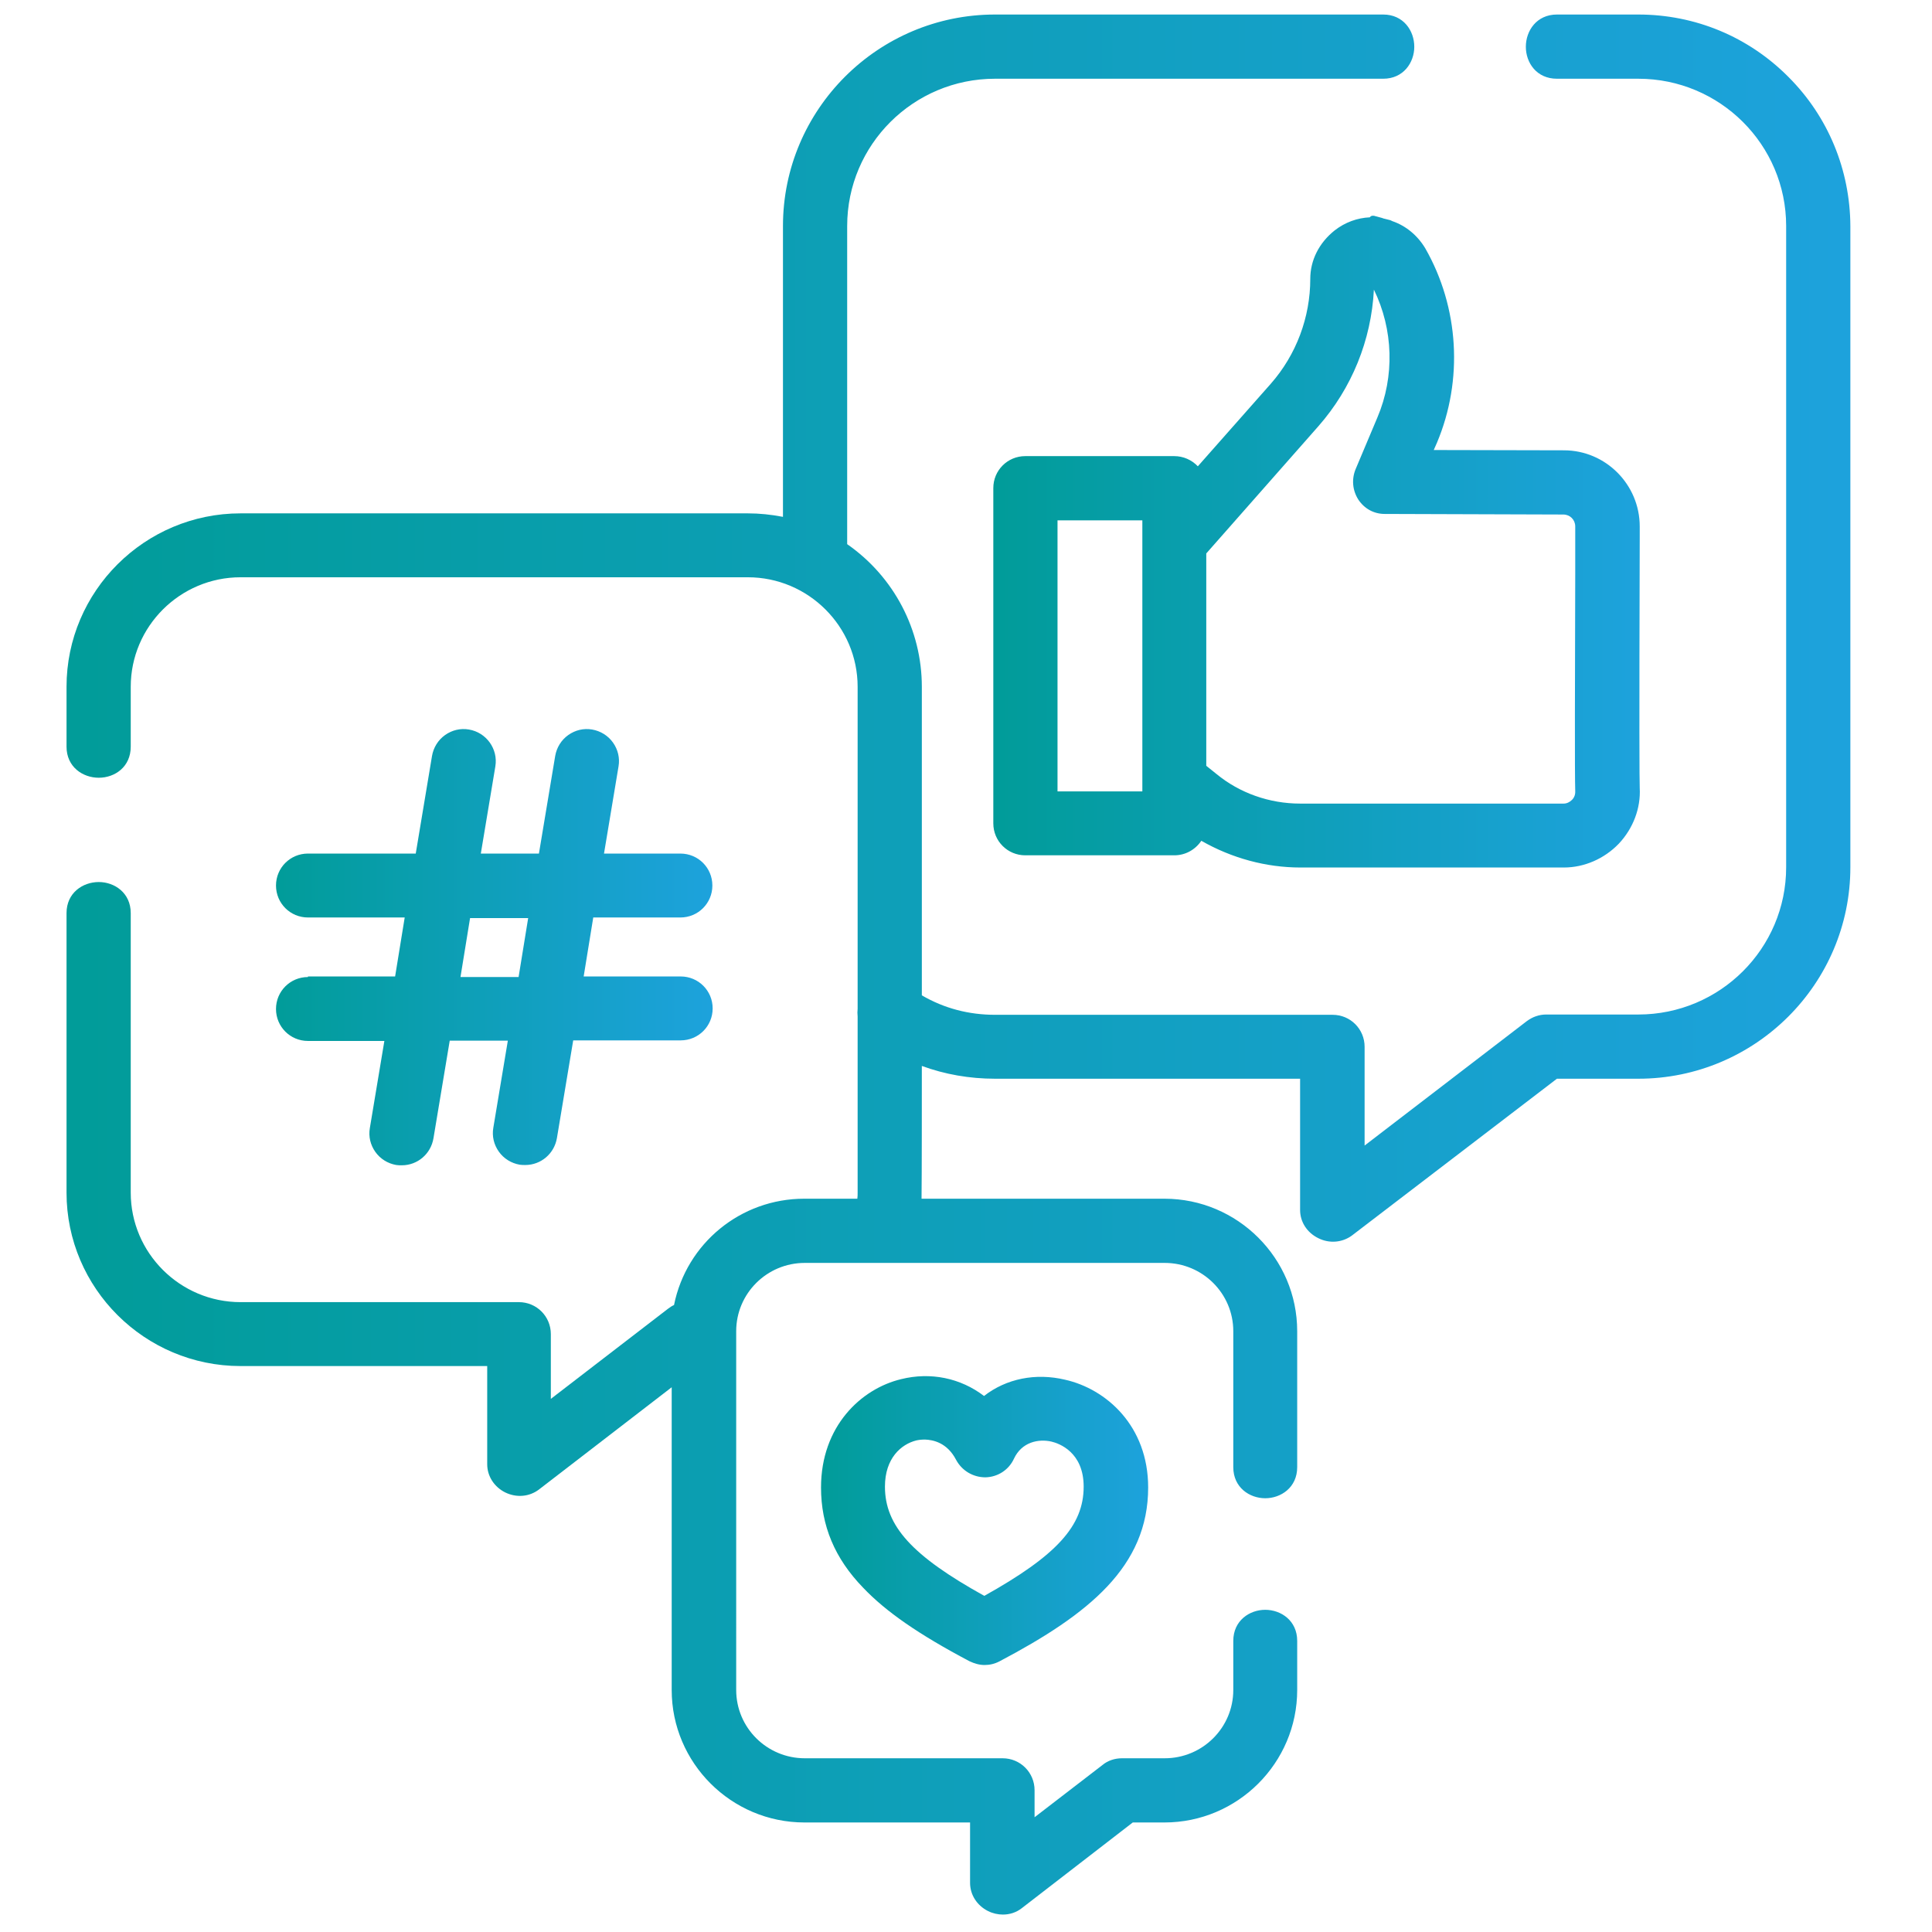
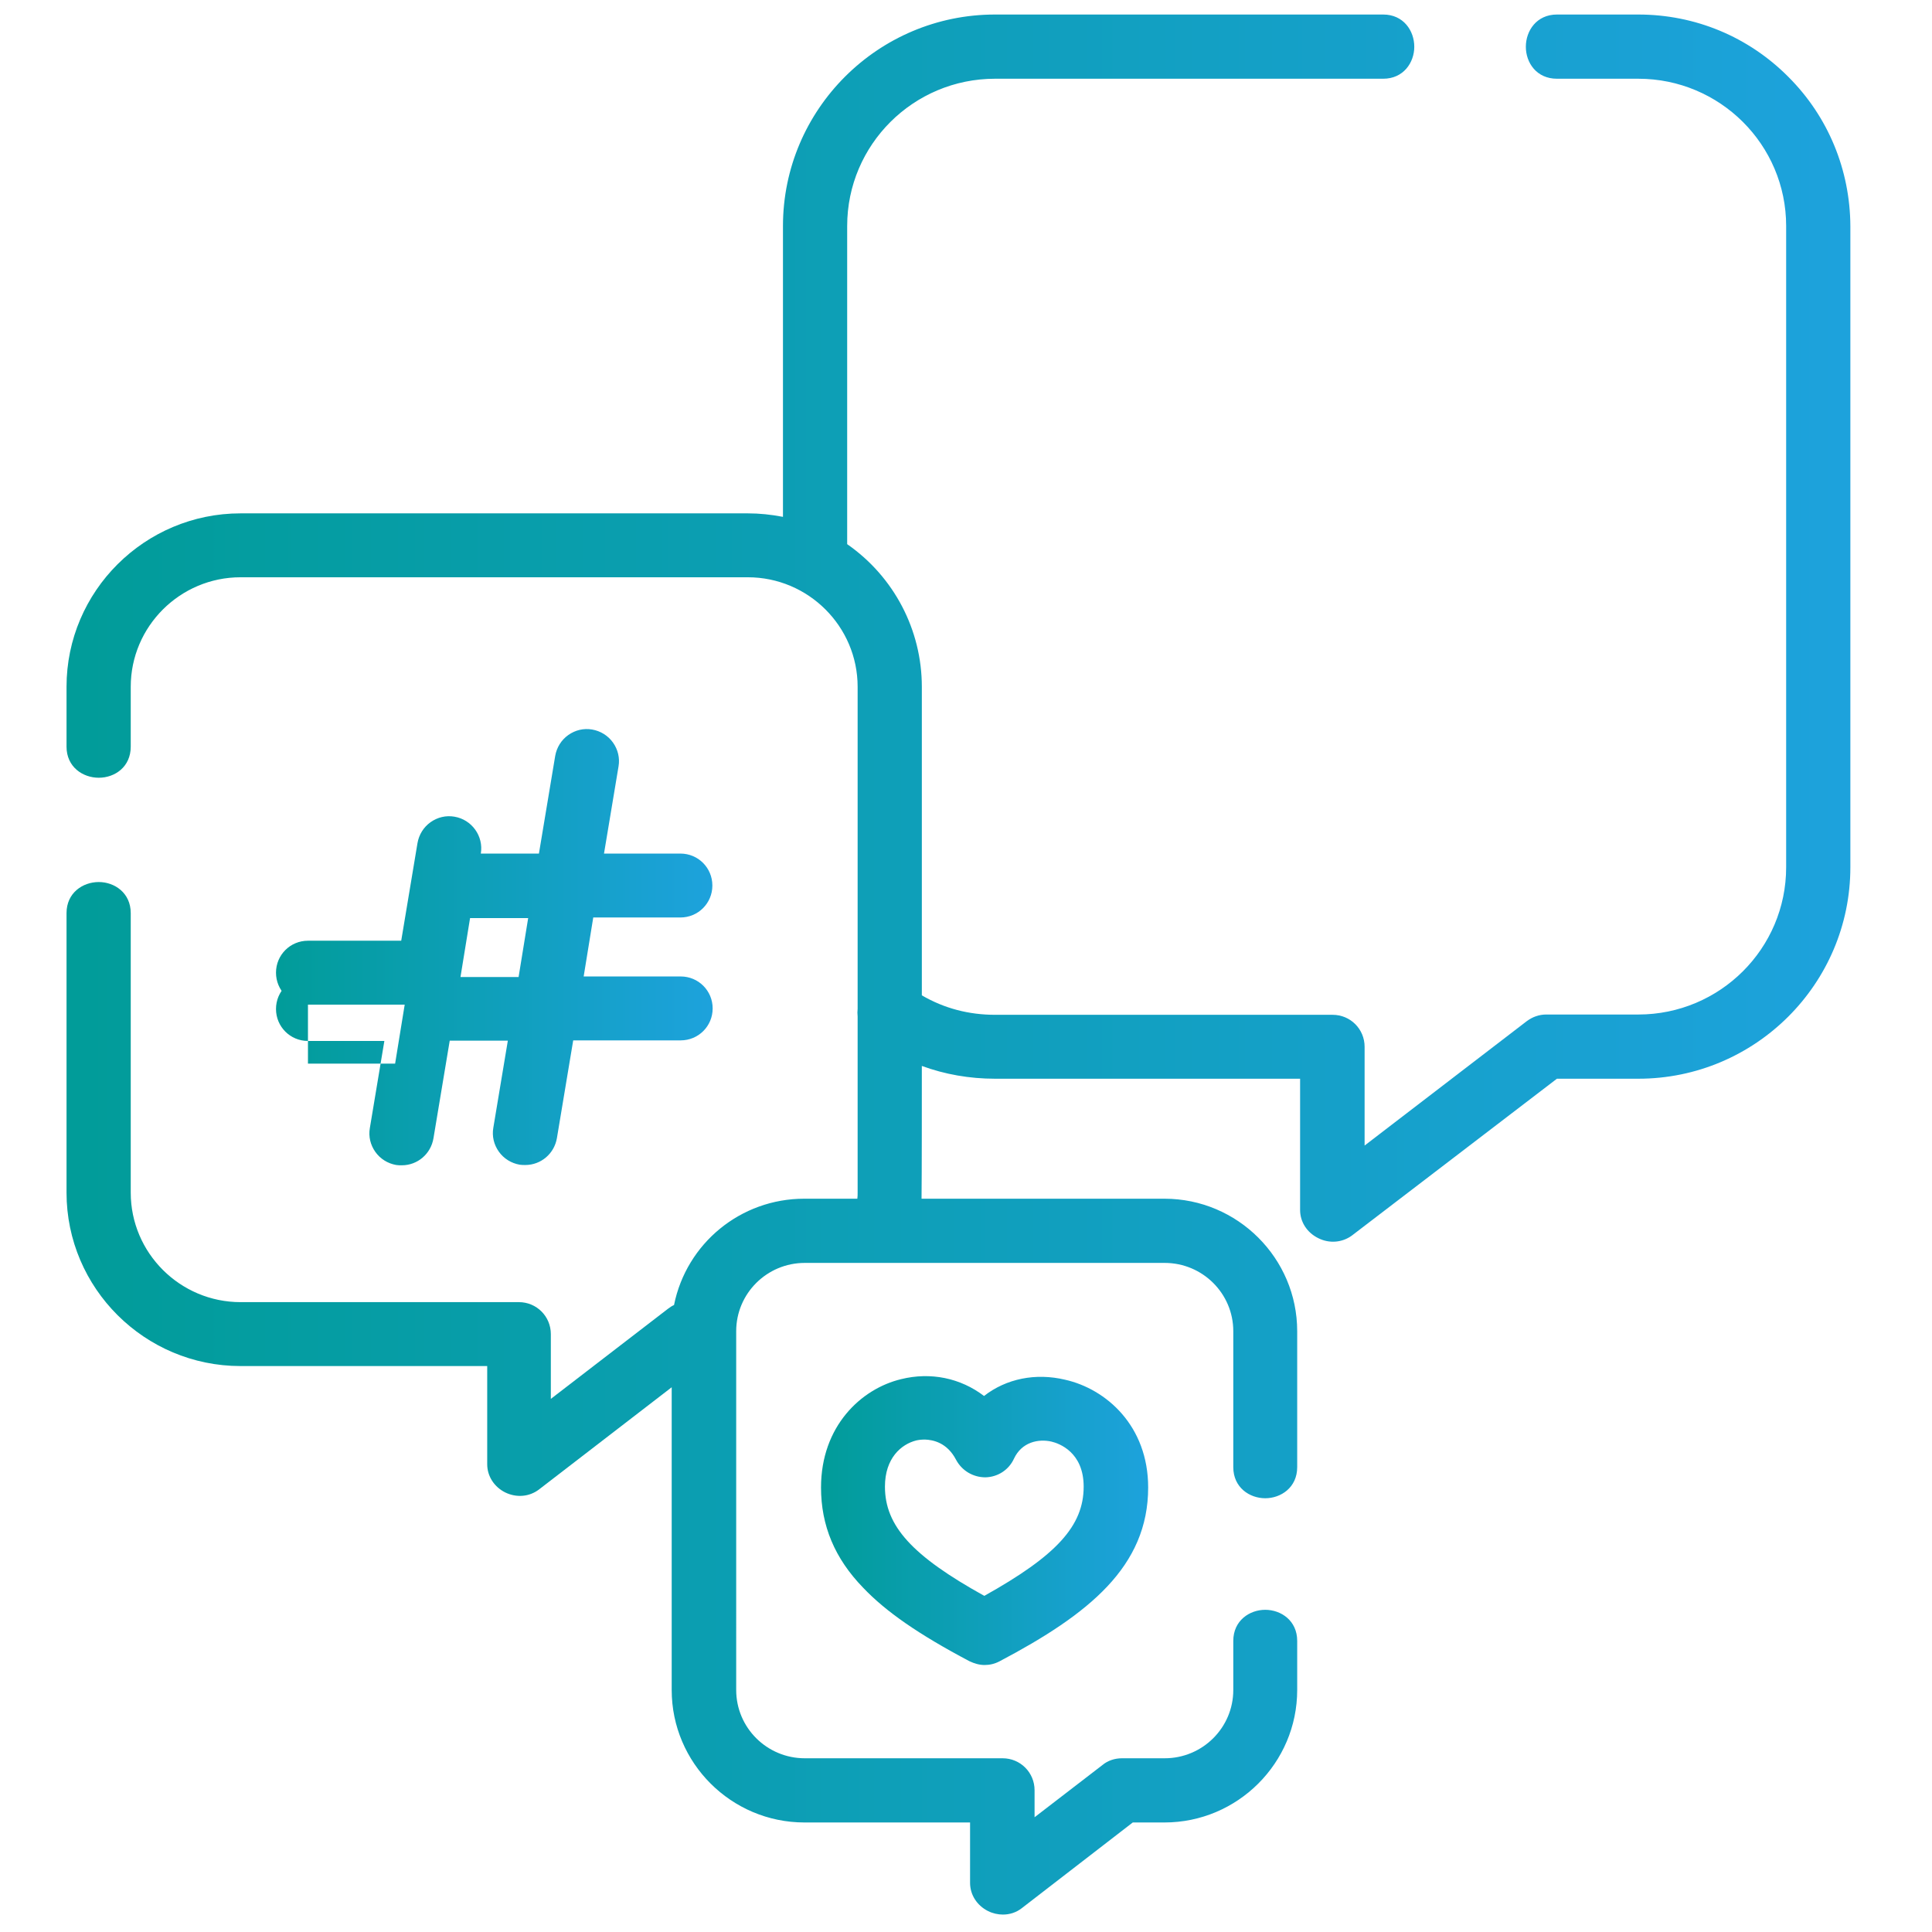
<svg xmlns="http://www.w3.org/2000/svg" id="Vrstva_1" x="0px" y="0px" viewBox="0 0 665 665" style="enable-background:new 0 0 665 665;" xml:space="preserve">
  <style type="text/css">	.st0{fill:url(#SVGID_1_);}	.st1{fill:url(#SVGID_00000183960349278448761910000002202591982379683978_);}	.st2{fill:url(#SVGID_00000021811675392077433030000002888077846188452510_);}	.st3{fill:url(#SVGID_00000054963492807496611180000005675757413346563508_);}</style>
  <g>
    <linearGradient id="SVGID_1_" gradientUnits="userSpaceOnUse" x1="22.9" y1="331.998" x2="636.8" y2="331.998">
      <stop offset="0" style="stop-color:#019C99" />
      <stop offset="0.995" style="stop-color:#1DA2DC" />
    </linearGradient>
    <path class="st0" d="M615.6,26.5C601.8,12.6,583.4,5,563.9,5h-28c-7,0-10.7,5.6-10.7,11.1c0,5.5,3.7,11,10.7,11h28   c28.1,0,50.9,22.7,50.9,50.7v220.7c0,28-22.8,50.7-50.9,50.7h-31.7c-2.4,0-4.7,0.8-6.7,2.3l-55.8,42.8v-34c0-6.1-4.9-11-11-11   H342.5c-9,0-17.5-2.2-25.2-6.7V236.4c0-19.6-9.6-37.9-25.7-49.1V77.8c0-28,22.8-50.7,50.9-50.7h133.6c7,0,10.7-5.6,10.7-11   c0-5.5-3.7-11.1-10.7-11.1H342.5c-40.3,0-73,32.7-73,72.8v100.1c-4.2-0.8-8.1-1.2-12.1-1.2H82.8c-33,0-59.9,26.8-59.9,59.7V257   c0,7,5.6,10.7,11.1,10.7c5.5,0,11-3.7,11-10.7v-20.6c0-20.8,17-37.7,37.8-37.7h174.6c20.8,0,37.8,16.9,37.8,37.7v110.8   c-0.1,0.9-0.1,1.8,0,2.7v60.6c0,0.7,0,1.4-0.1,2.1h-18.3c-21.8,0-40.5,15.3-44.8,36.6c-0.7,0.3-1.3,0.7-2.1,1.3l-40.3,31v-22.3   c0-6.1-4.9-11-11-11H82.8C62,448.2,45,431.3,45,410.5v-96.2c0-7-5.6-10.7-11-10.7c-5.5,0-11.1,3.7-11.1,10.7v96.2   c0,32.9,26.9,59.7,59.9,59.7h84.9V504c0,4.1,2.4,7.8,6.2,9.7c3.9,1.9,8.3,1.5,11.6-1l45.7-35.2v104.2c0,25.1,20.5,45.6,45.7,45.6   h57v20.8c0,4.1,2.4,7.8,6.2,9.7c1.6,0.8,3.4,1.2,5.1,1.2c2.3,0,4.6-0.7,6.5-2.2l38.2-29.5h10.9c25.2,0,45.7-20.5,45.7-45.6v-16.9   c0-7-5.6-10.7-11-10.7s-11,3.7-11,10.7v16.9c0,13-10.6,23.5-23.6,23.5h-14.7c-2.5,0-4.9,0.8-6.7,2.3l-23.4,18v-9.3   c0-6.1-4.9-11-11-11h-68.1c-13,0-23.6-10.5-23.6-23.5V458.2c0-13,10.6-23.5,23.6-23.5h123.9c13,0,23.6,10.5,23.6,23.5V505   c0,7,5.6,10.7,11,10.7s11-3.7,11-10.7v-46.8c0-25.1-20.5-45.6-45.7-45.6h-83.6c0.1-7.3,0.1-36.7,0.1-45.7   c7.9,2.9,16.4,4.4,25.2,4.4h105v45.2c0,4.1,2.4,7.8,6.3,9.7c3.8,1.9,8.2,1.5,11.5-0.9l70.6-54h28c40.3,0,73-32.7,73-72.8V77.8   C636.8,58.5,629.3,40.2,615.6,26.5z" />
    <linearGradient id="SVGID_00000055693841391471797250000001662166178814102428_" gradientUnits="userSpaceOnUse" x1="341.9" y1="186.506" x2="564.43" y2="186.506">
      <stop offset="0" style="stop-color:#019C99" />
      <stop offset="0.995" style="stop-color:#1DA2DC" />
    </linearGradient>
-     <path style="fill:url(#SVGID_00000055693841391471797250000001662166178814102428_);" d="M478.8,75.9L478.8,75.9c0,0-0.1,0-0.2-0.1   c-0.4-0.1-0.8-0.2-1.2-0.3c-0.4-0.1-0.8-0.2-1.2-0.3c-0.1,0-0.2,0-0.2-0.1l0,0l-2.2-0.6c-0.1,0-0.3-0.1-0.4-0.1   c-0.2,0-0.3-0.1-0.3-0.1l0,0c-0.6-0.1-1.2-0.1-1.6,0.5c-4.3,0.2-8.5,1.7-12.1,4.5C454,83.6,451,89.6,451,96   c0,13.2-4.8,26.1-13.6,36.1l-25.1,28.4c-2.1-2.2-5-3.5-8.1-3.5h-51.3c-6.1,0-11,4.9-11,11v115.4c0,6.1,4.9,11,11,11h51.3   c3.8,0,7.2-1.9,9.3-5c10.5,6,22.3,9.2,34.1,9.2h90.7c7,0,13.9-3,18.9-8.2c4.9-5.2,7.6-12.2,7.2-19.2c-0.1-2.4-0.2-19.4,0-86.3   c0-2.2,0-3.5,0-3.7c0-14.4-11.7-26.2-26.1-26.2l-44.8-0.1l1.1-2.5c9.1-21.6,7.6-46.6-4-66.9c-2.7-4.5-6.7-7.8-11.4-9.4   C479.1,76,478.9,76,478.8,75.9z M474.1,143.7l-7.5,17.8c-1.4,3.4-1.1,7.2,0.9,10.4c2.1,3.2,5.4,5,9.1,5l61.5,0.2h0   c2.3,0,4.1,1.8,4.1,4.1l0,16.5c-0.1,35.4-0.2,68.9,0,74.6c0.1,1.7-0.8,2.7-1.1,3c-0.8,0.8-1.8,1.3-2.9,1.3h-90.7   c-10.5,0-20.8-3.6-28.8-10.2l-3.5-2.8v-73.1l38.6-43.8c11.5-13.1,18.2-29.6,19.1-47C479.6,113.4,480.1,129.6,474.1,143.7z    M393.2,179.1v93.3H364v-93.3H393.2z" />
    <linearGradient id="SVGID_00000048479755028815698410000015914330753686431879_" gradientUnits="userSpaceOnUse" x1="95" y1="326.13" x2="245.2" y2="326.13">
      <stop offset="0" style="stop-color:#019C99" />
      <stop offset="0.995" style="stop-color:#1DA2DC" />
    </linearGradient>
-     <path style="fill:url(#SVGID_00000048479755028815698410000015914330753686431879_);" d="M106,336.3c-6.1,0-11,4.9-11,11   s4.9,11,11,11h26.3l-5,30c-0.5,2.9,0.2,5.8,1.9,8.2c1.7,2.4,4.3,4,7.2,4.5c0.6,0.1,1.3,0.1,1.9,0.1c5.4,0,10-3.9,10.9-9.3l5.6-33.6   h20l-5,30c-0.5,2.9,0.2,5.8,1.9,8.2c1.7,2.4,4.3,4,7.2,4.5c0.6,0.1,1.3,0.1,1.9,0.1c5.4,0,10-3.9,10.9-9.3l5.6-33.6h37   c6.1,0,11-4.9,11-11s-4.9-11-11-11h-33.4l3.3-20.3h30c6.1,0,11-4.9,11-11s-4.9-11-11-11h-26.3l5-30c0.5-2.9-0.2-5.8-1.9-8.2   c-1.7-2.4-4.3-4-7.2-4.5c-2.9-0.5-5.8,0.2-8.2,1.9c-2.4,1.7-4,4.3-4.5,7.2l-5.6,33.6h-20l5-30c1-6-3.1-11.7-9.1-12.7   c-2.9-0.5-5.8,0.2-8.2,1.9c-2.4,1.7-4,4.3-4.5,7.2l-5.6,33.6H106c-6.1,0-11,4.9-11,11s4.9,11,11,11h33.3l-3.3,20.3H106z    M158.5,336.3l3.3-20.3h20l-3.3,20.3H158.5z" />
+     <path style="fill:url(#SVGID_00000048479755028815698410000015914330753686431879_);" d="M106,336.3c-6.1,0-11,4.9-11,11   s4.9,11,11,11h26.3l-5,30c-0.5,2.9,0.2,5.8,1.9,8.2c1.7,2.4,4.3,4,7.2,4.5c0.6,0.1,1.3,0.1,1.9,0.1c5.4,0,10-3.9,10.9-9.3l5.6-33.6   h20l-5,30c-0.5,2.9,0.2,5.8,1.9,8.2c1.7,2.4,4.3,4,7.2,4.5c0.6,0.1,1.3,0.1,1.9,0.1c5.4,0,10-3.9,10.9-9.3l5.6-33.6h37   c6.1,0,11-4.9,11-11s-4.9-11-11-11h-33.4l3.3-20.3h30c6.1,0,11-4.9,11-11s-4.9-11-11-11h-26.3l5-30c0.5-2.9-0.2-5.8-1.9-8.2   c-1.7-2.4-4.3-4-7.2-4.5c-2.9-0.5-5.8,0.2-8.2,1.9c-2.4,1.7-4,4.3-4.5,7.2l-5.6,33.6h-20c1-6-3.1-11.7-9.1-12.7   c-2.9-0.5-5.8,0.2-8.2,1.9c-2.4,1.7-4,4.3-4.5,7.2l-5.6,33.6H106c-6.1,0-11,4.9-11,11s4.9,11,11,11h33.3l-3.3,20.3H106z    M158.5,336.3l3.3-20.3h20l-3.3,20.3H158.5z" />
    <linearGradient id="SVGID_00000141443614426149862120000002968011447258158006_" gradientUnits="userSpaceOnUse" x1="282.5" y1="523.323" x2="395.1" y2="523.323">
      <stop offset="0" style="stop-color:#019C99" />
      <stop offset="0.995" style="stop-color:#1DA2DC" />
    </linearGradient>
    <path style="fill:url(#SVGID_00000141443614426149862120000002968011447258158006_);" d="M338.7,480.5c-8.1-6.2-18.4-8.3-28.5-5.8   c-13.8,3.3-27.6,16.2-27.6,37.3c0,13.1,4.7,24.4,14.5,34.5c7.8,8.2,19,16,36.6,25.3c1.7,0.8,3.4,1.3,5.2,1.3c1.8,0,3.5-0.4,5.2-1.3   c30.7-16.2,51.1-32.6,51.1-59.8c0-21.2-14.4-33.9-28.6-37.1C356.5,472.5,346.4,474.5,338.7,480.5z M329.1,502.5c2,3.7,5.8,6,10.1,6   h0c4.2-0.1,8-2.5,9.8-6.4c2.7-5.8,8.5-6.9,12.9-5.9c2.6,0.6,11.1,3.6,11.1,15.5c0,13.5-9.3,23.7-34.2,37.6   c-24.9-13.8-34.2-24.1-34.2-37.6c0-9.8,5.6-14.6,10.8-15.9c0.9-0.2,1.8-0.3,3-0.3C321.1,495.6,326,496.5,329.1,502.5z" />
  </g>
</svg>